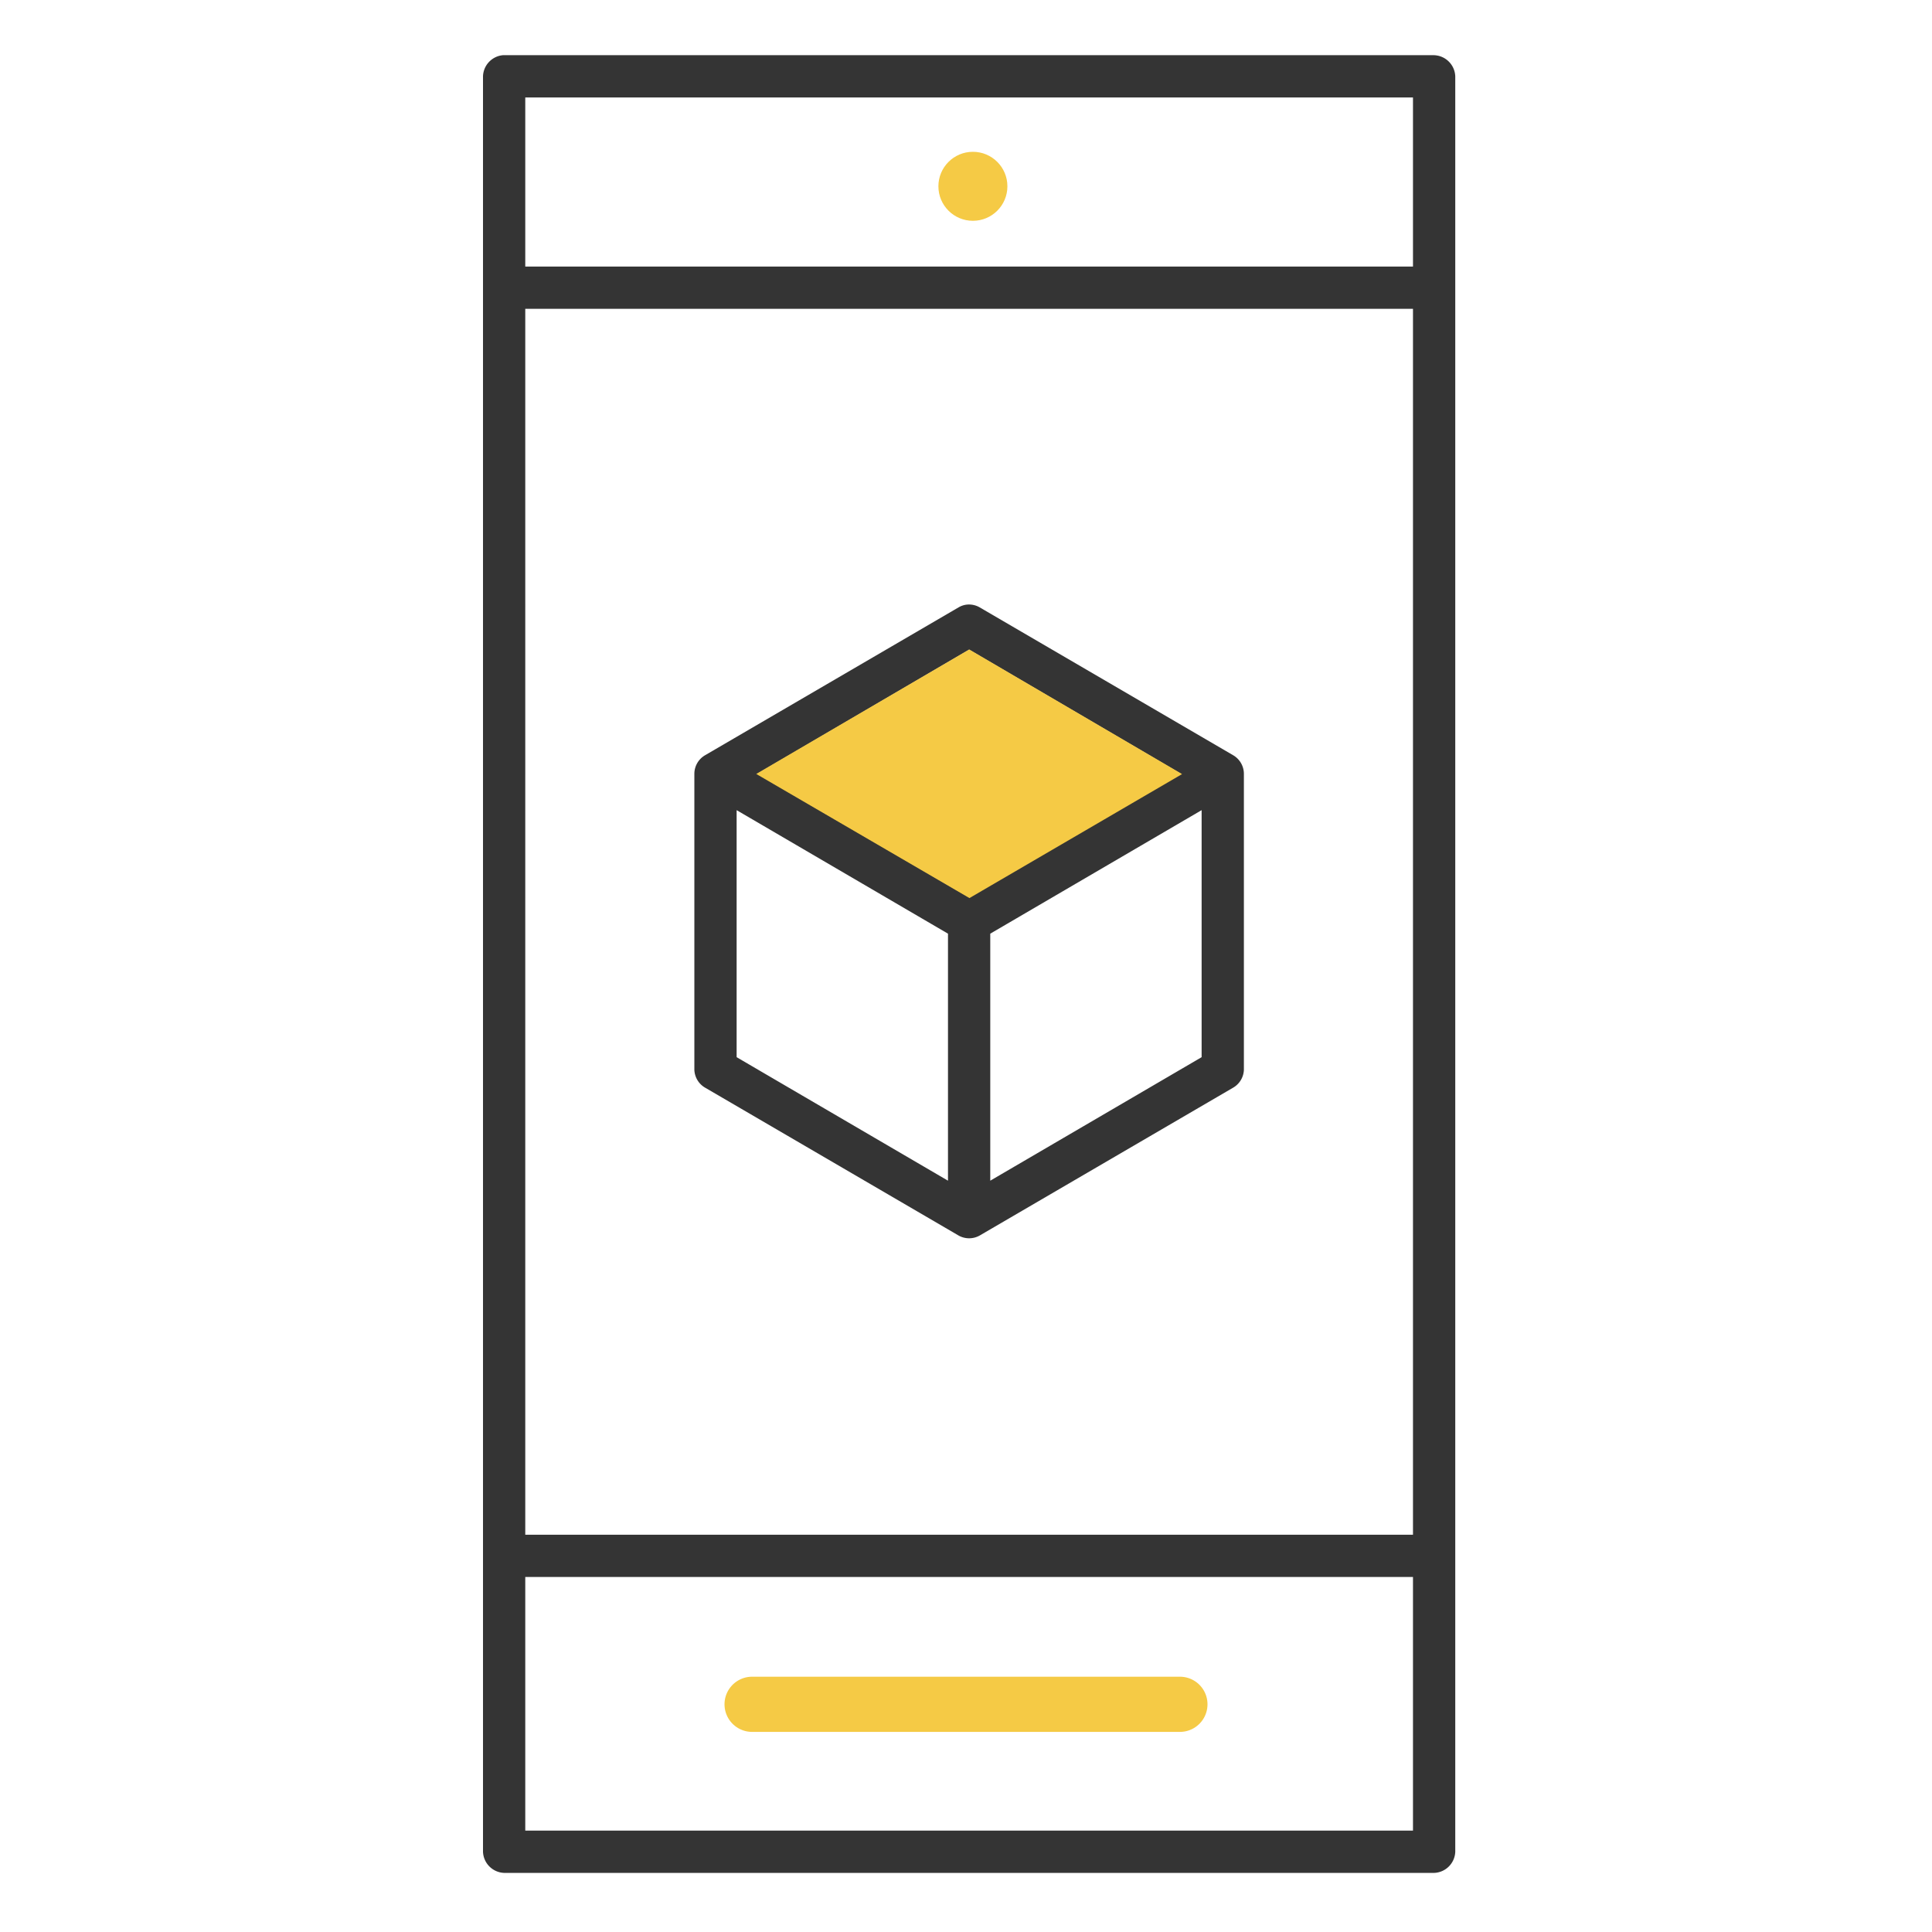
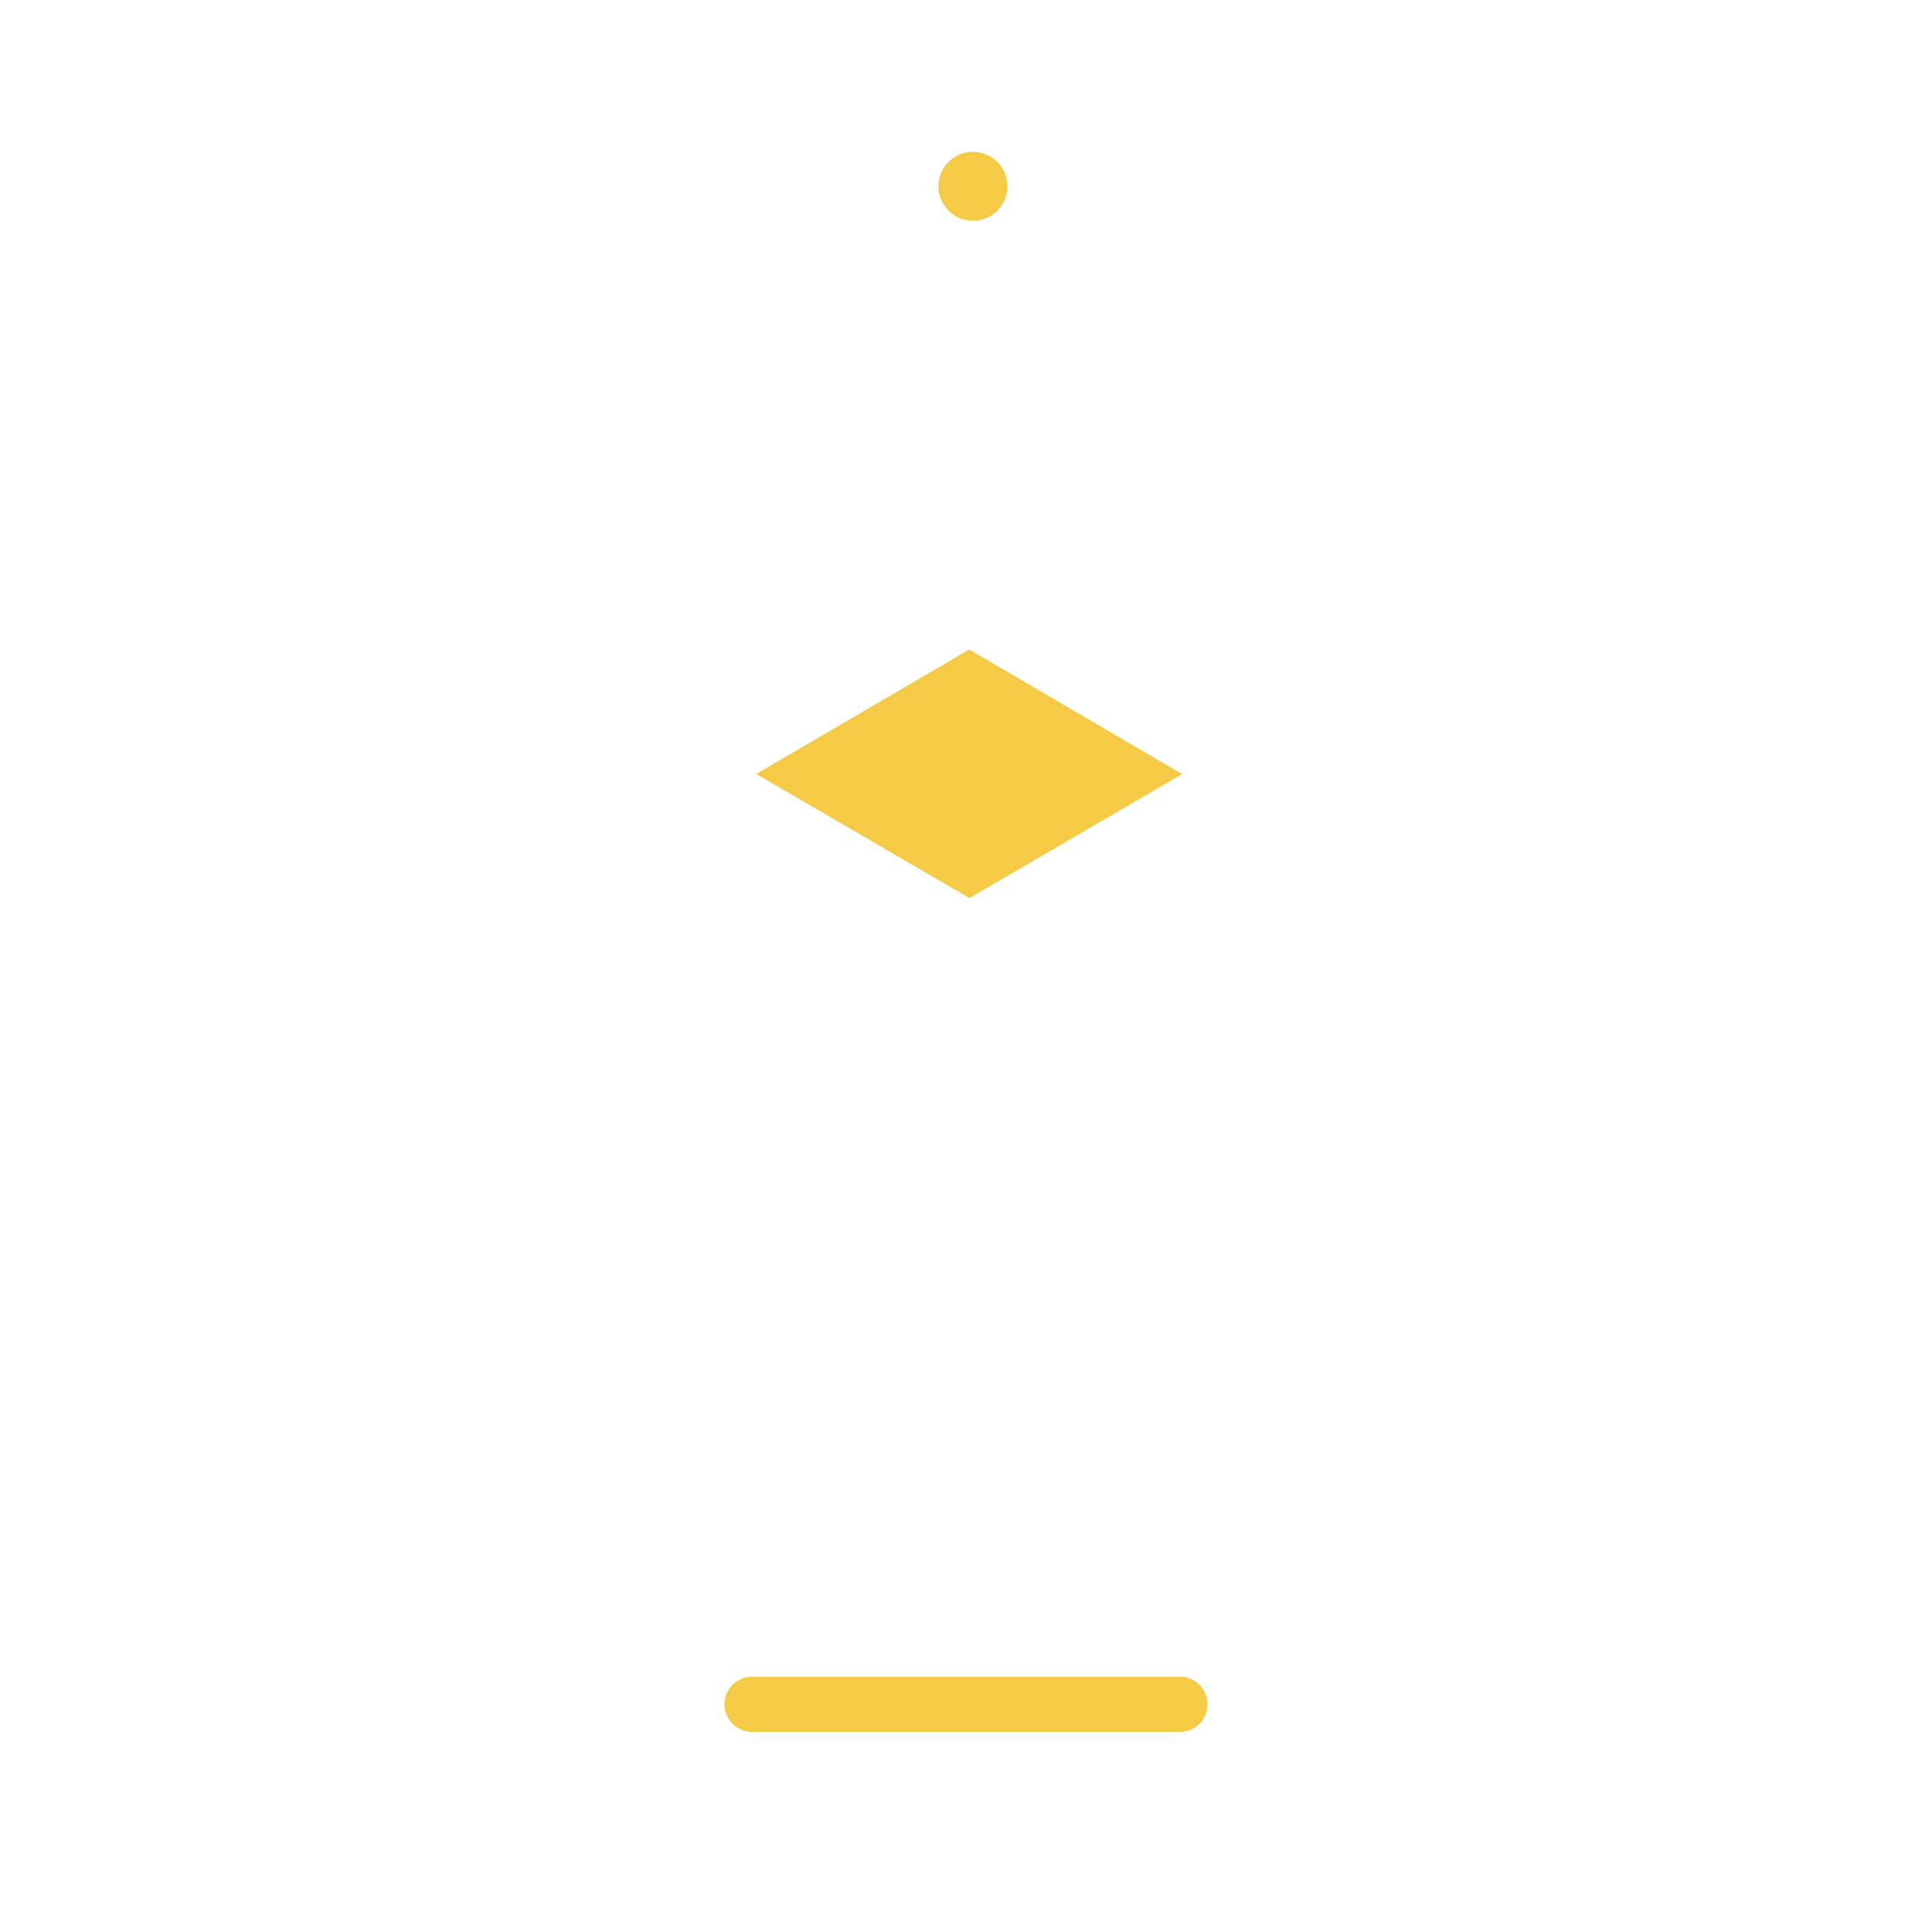
<svg xmlns="http://www.w3.org/2000/svg" width="140" height="140" viewBox="0 0 140 140">
  <defs>
    <clipPath id="clip-path">
      <rect id="Rectangle_321" data-name="Rectangle 321" width="140" height="140" transform="translate(303 2087)" fill="#c83c3c" />
    </clipPath>
  </defs>
  <g id="icon" transform="translate(-303 -2087)" clip-path="url(#clip-path)">
    <g id="Group_108" data-name="Group 108" transform="translate(1 6)">
      <g id="noun_mobile_app_development_567817" data-name="noun_mobile app development_567817" transform="translate(311 2078)">
        <g id="Group_107" data-name="Group 107" transform="translate(26 7)">
-           <path id="Path_553" data-name="Path 553" d="M27.436,7A1.589,1.589,0,0,0,26,8.532V137.185a1.592,1.592,0,0,0,1.532,1.532h67.39a1.592,1.592,0,0,0,1.532-1.532V8.532A1.592,1.592,0,0,0,94.922,7H27.436Zm1.627,3.063H93.39V22.316H29.063Zm0,15.316H93.39v88.832H29.063ZM60.987,46.822a1.536,1.536,0,0,0-.526.191L42.082,57.734a1.563,1.563,0,0,0-.766,1.34V80.517a1.562,1.562,0,0,0,.766,1.292L60.461,92.53a1.563,1.563,0,0,0,1.532,0L80.371,81.809a1.562,1.562,0,0,0,.766-1.292V59.074a1.564,1.564,0,0,0-.766-1.34L61.992,47.013A1.546,1.546,0,0,0,60.987,46.822Zm.239,3.255,15.364,9-15.364,8.95-15.364-8.95ZM44.379,61.707l15.316,8.95v17.9l-15.316-8.95Zm33.695,0v17.9l-15.316,8.95v-17.9ZM29.063,117.275H93.39v18.379H29.063Zm16.56,7.658A1.538,1.538,0,0,0,45.911,128H76.542a1.532,1.532,0,1,0,0-3.063H45.911A1.525,1.525,0,0,0,45.624,124.933Z" transform="translate(-26 -7)" fill="#343434" />
-         </g>
+           </g>
      </g>
      <line id="Line_163" data-name="Line 163" x2="31" transform="translate(356.5 2204.5)" fill="none" stroke="#F5CA45" stroke-linecap="round" stroke-width="4" />
      <path id="Path_554" data-name="Path 554" d="M372.234,2128.063l-15.433,9.021,15.449,8.994,15.406-8.984Z" fill="#F5CA45" />
      <circle id="Ellipse_61" data-name="Ellipse 61" cx="2.5" cy="2.5" r="2.5" transform="translate(370 2092)" fill="#F5CA45" />
    </g>
  </g>
</svg>